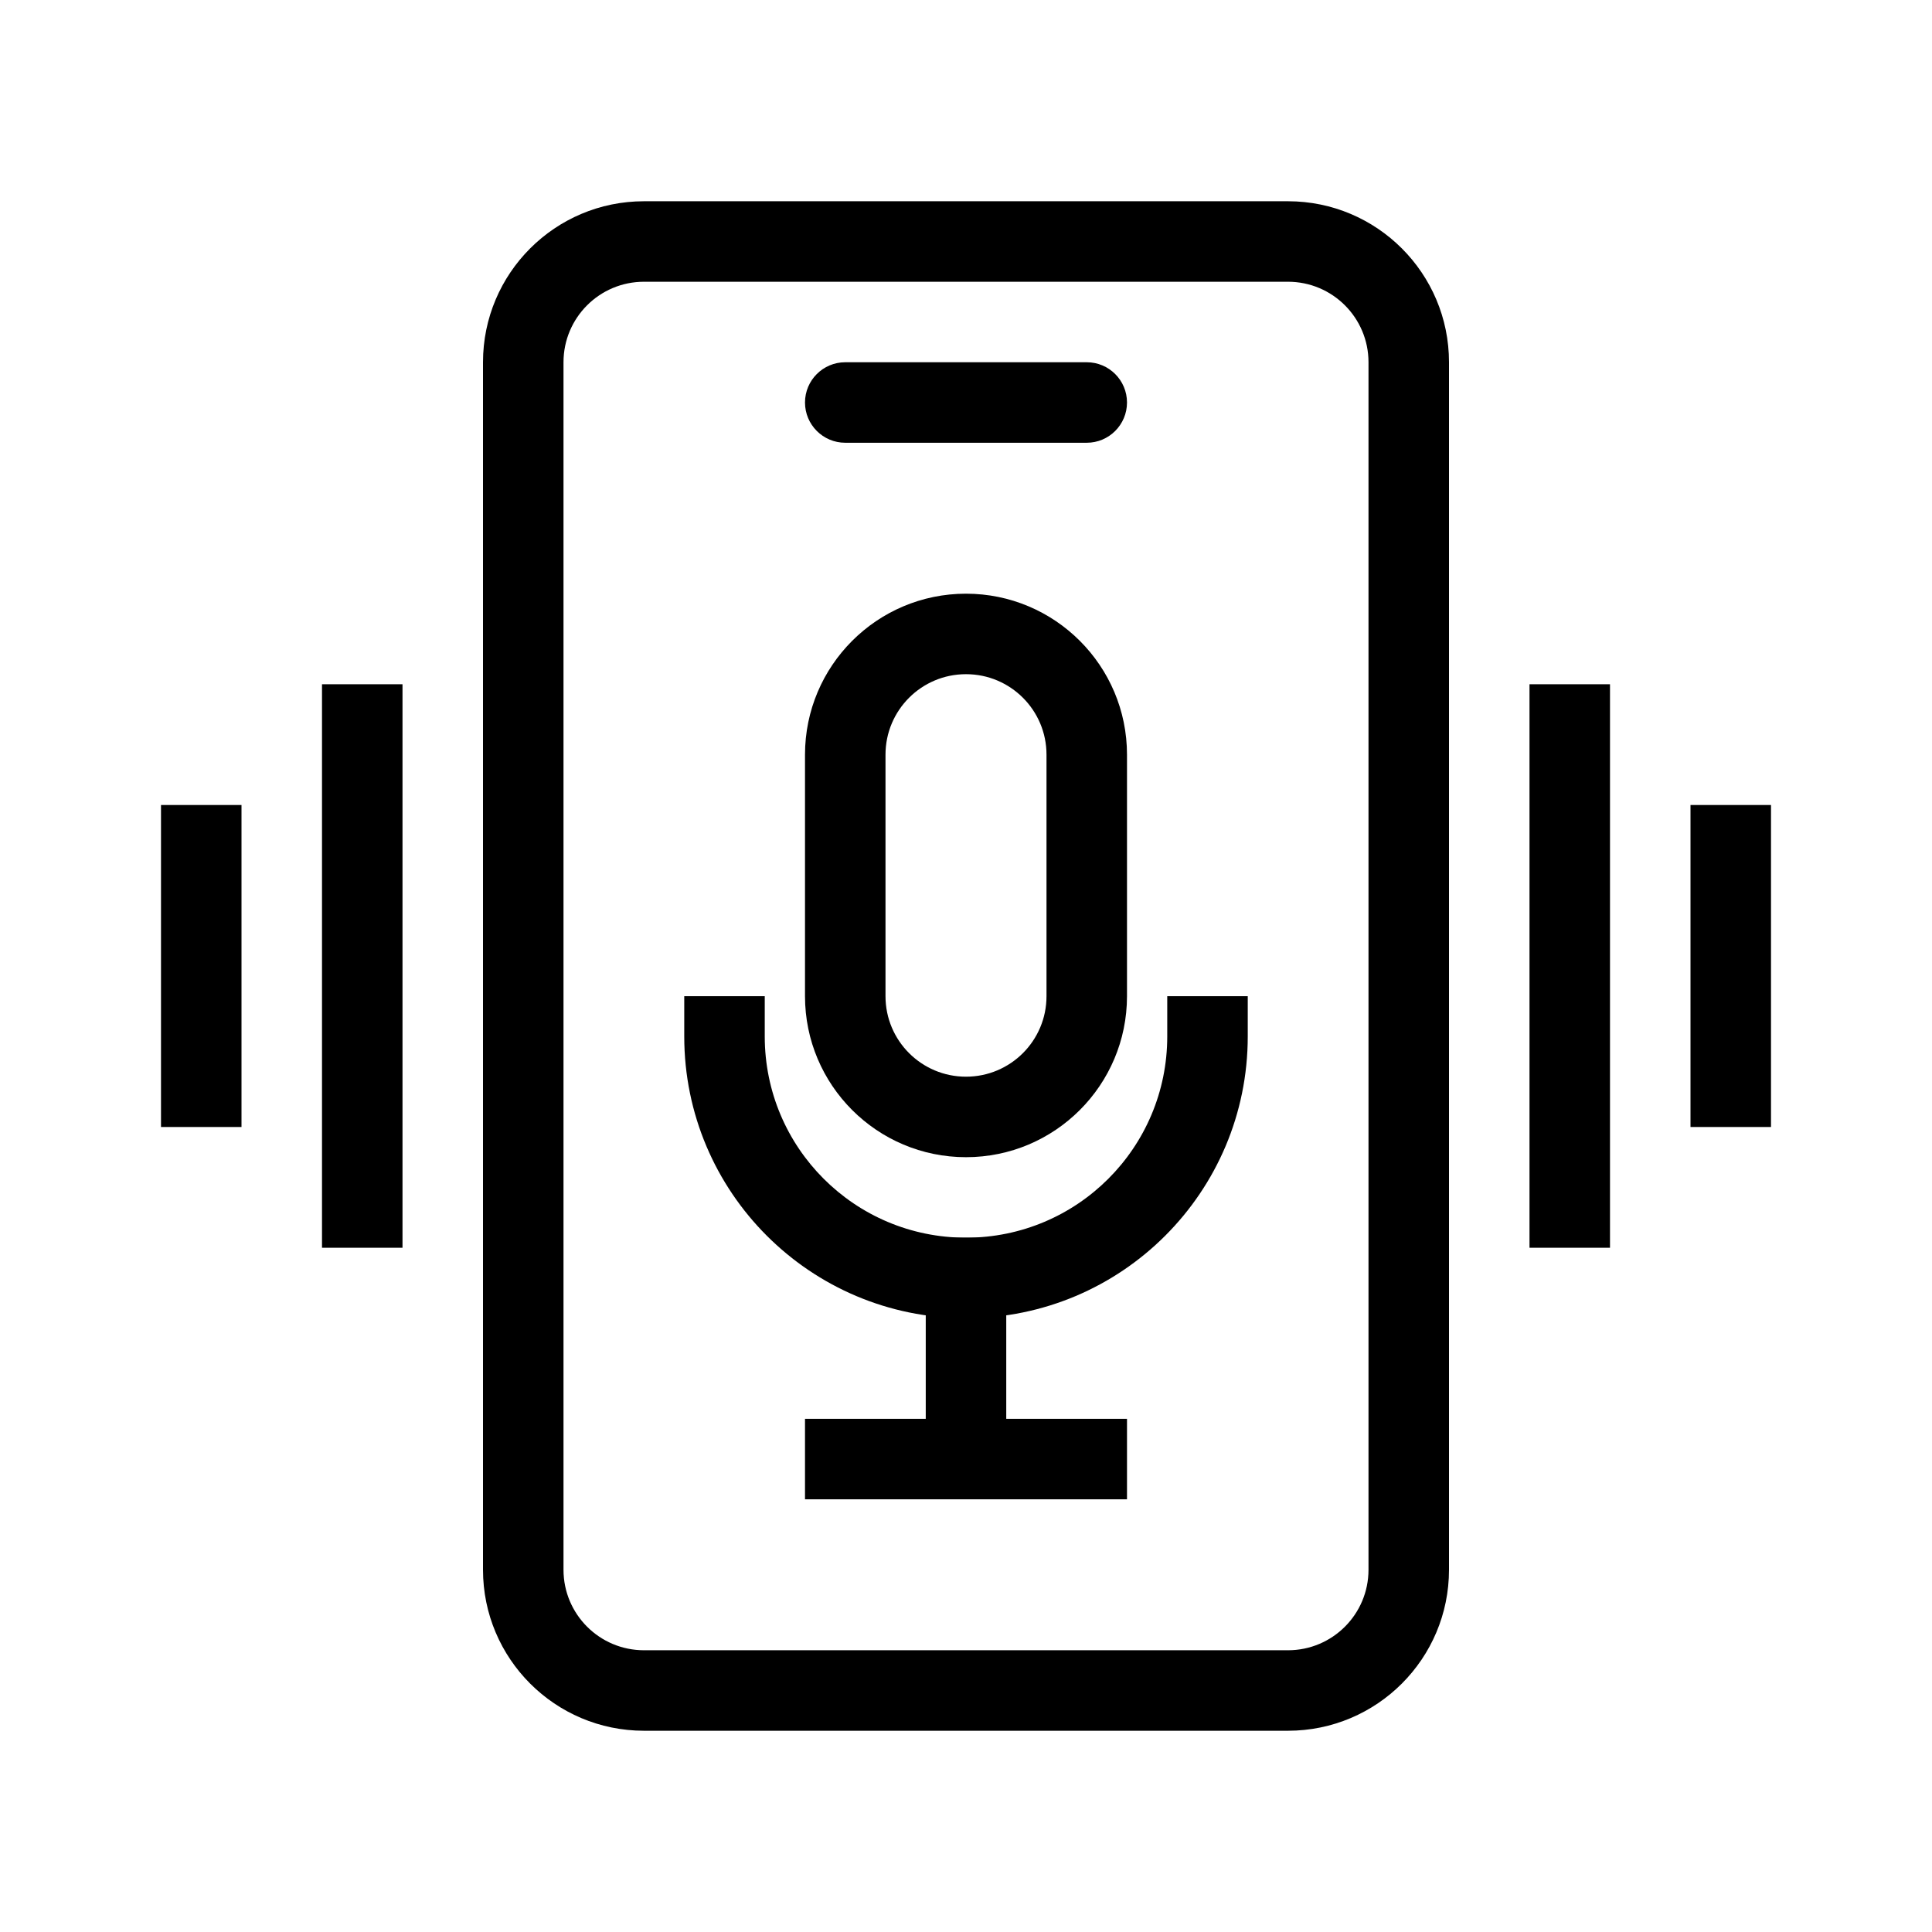
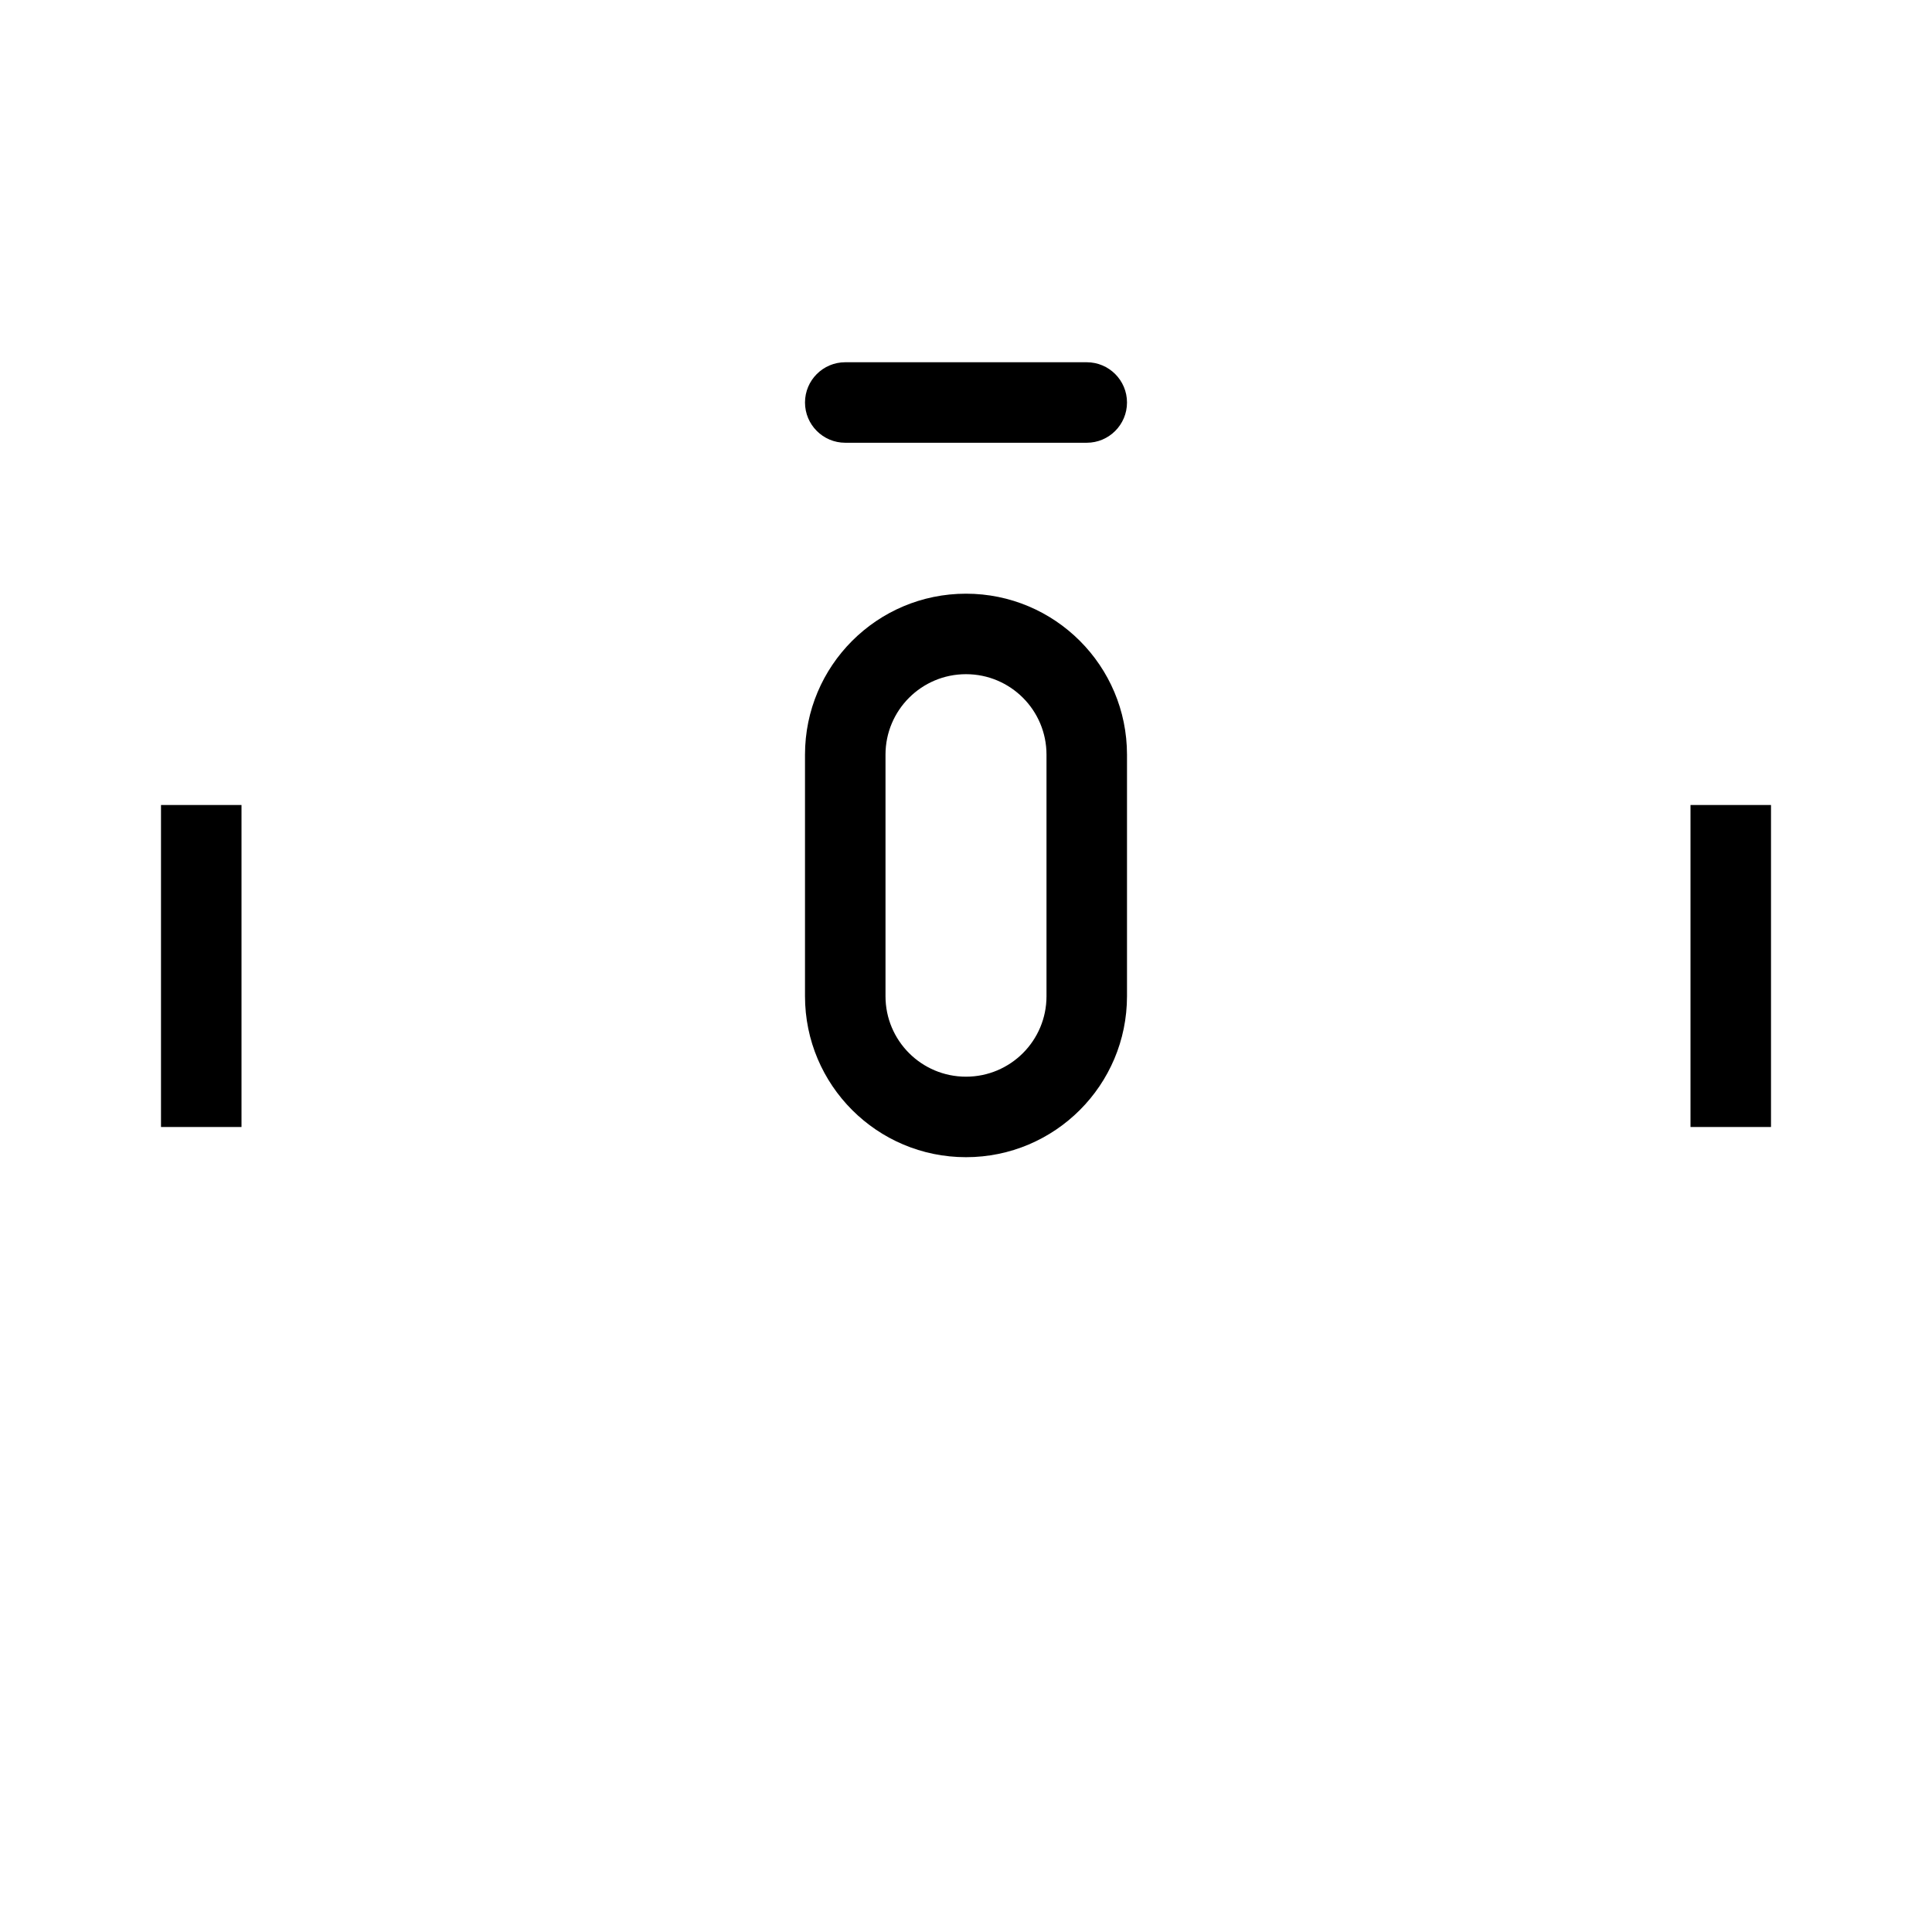
<svg xmlns="http://www.w3.org/2000/svg" width="48" height="48" viewBox="0 0 48 48" fill="none">
-   <path fill-rule="evenodd" clip-rule="evenodd" d="M40 17V31H38V17H40Z" fill="black" />
  <path fill-rule="evenodd" clip-rule="evenodd" d="M44 20V28H42V20H44Z" fill="black" />
-   <path fill-rule="evenodd" clip-rule="evenodd" d="M10 17V31H8V17H10Z" fill="black" />
  <path fill-rule="evenodd" clip-rule="evenodd" d="M6 20V28H4V20H6Z" fill="black" />
-   <path fill-rule="evenodd" clip-rule="evenodd" d="M20 35.25H28V37.25H20V35.25Z" fill="black" />
-   <path fill-rule="evenodd" clip-rule="evenodd" d="M25 30.75V36.25H23V30.75H25Z" fill="black" />
+   <path fill-rule="evenodd" clip-rule="evenodd" d="M25 30.75V36.25V30.75H25Z" fill="black" />
  <path fill-rule="evenodd" clip-rule="evenodd" d="M24 16.75C22.895 16.75 22 17.645 22 18.75V24.75C22 25.855 22.895 26.75 24 26.75C25.105 26.75 26 25.855 26 24.75V18.75C26 17.645 25.105 16.75 24 16.75ZM20 18.75C20 16.541 21.791 14.75 24 14.75C26.209 14.75 28 16.541 28 18.75V24.75C28 26.959 26.209 28.75 24 28.75C21.791 28.75 20 26.959 20 24.75V18.75Z" fill="black" />
-   <path fill-rule="evenodd" clip-rule="evenodd" d="M19 24.75V25.75C19 28.513 21.237 30.75 24 30.75C26.763 30.75 29 28.513 29 25.75V24.75H31V25.75C31 29.617 27.867 32.75 24 32.75C20.133 32.75 17 29.617 17 25.75V24.75H19Z" fill="black" />
  <path fill-rule="evenodd" clip-rule="evenodd" d="M20 10C20 9.448 20.448 9 21 9H27C27.552 9 28 9.448 28 10C28 10.552 27.552 11 27 11H21C20.448 11 20 10.552 20 10Z" fill="black" />
-   <path fill-rule="evenodd" clip-rule="evenodd" d="M32 7H16C14.895 7 14 7.895 14 9V39C14 40.105 14.895 41 16 41H32C33.105 41 34 40.105 34 39V9C34 7.895 33.105 7 32 7ZM16 5C13.791 5 12 6.791 12 9V39C12 41.209 13.791 43 16 43H32C34.209 43 36 41.209 36 39V9C36 6.791 34.209 5 32 5H16Z" fill="black" />
</svg>